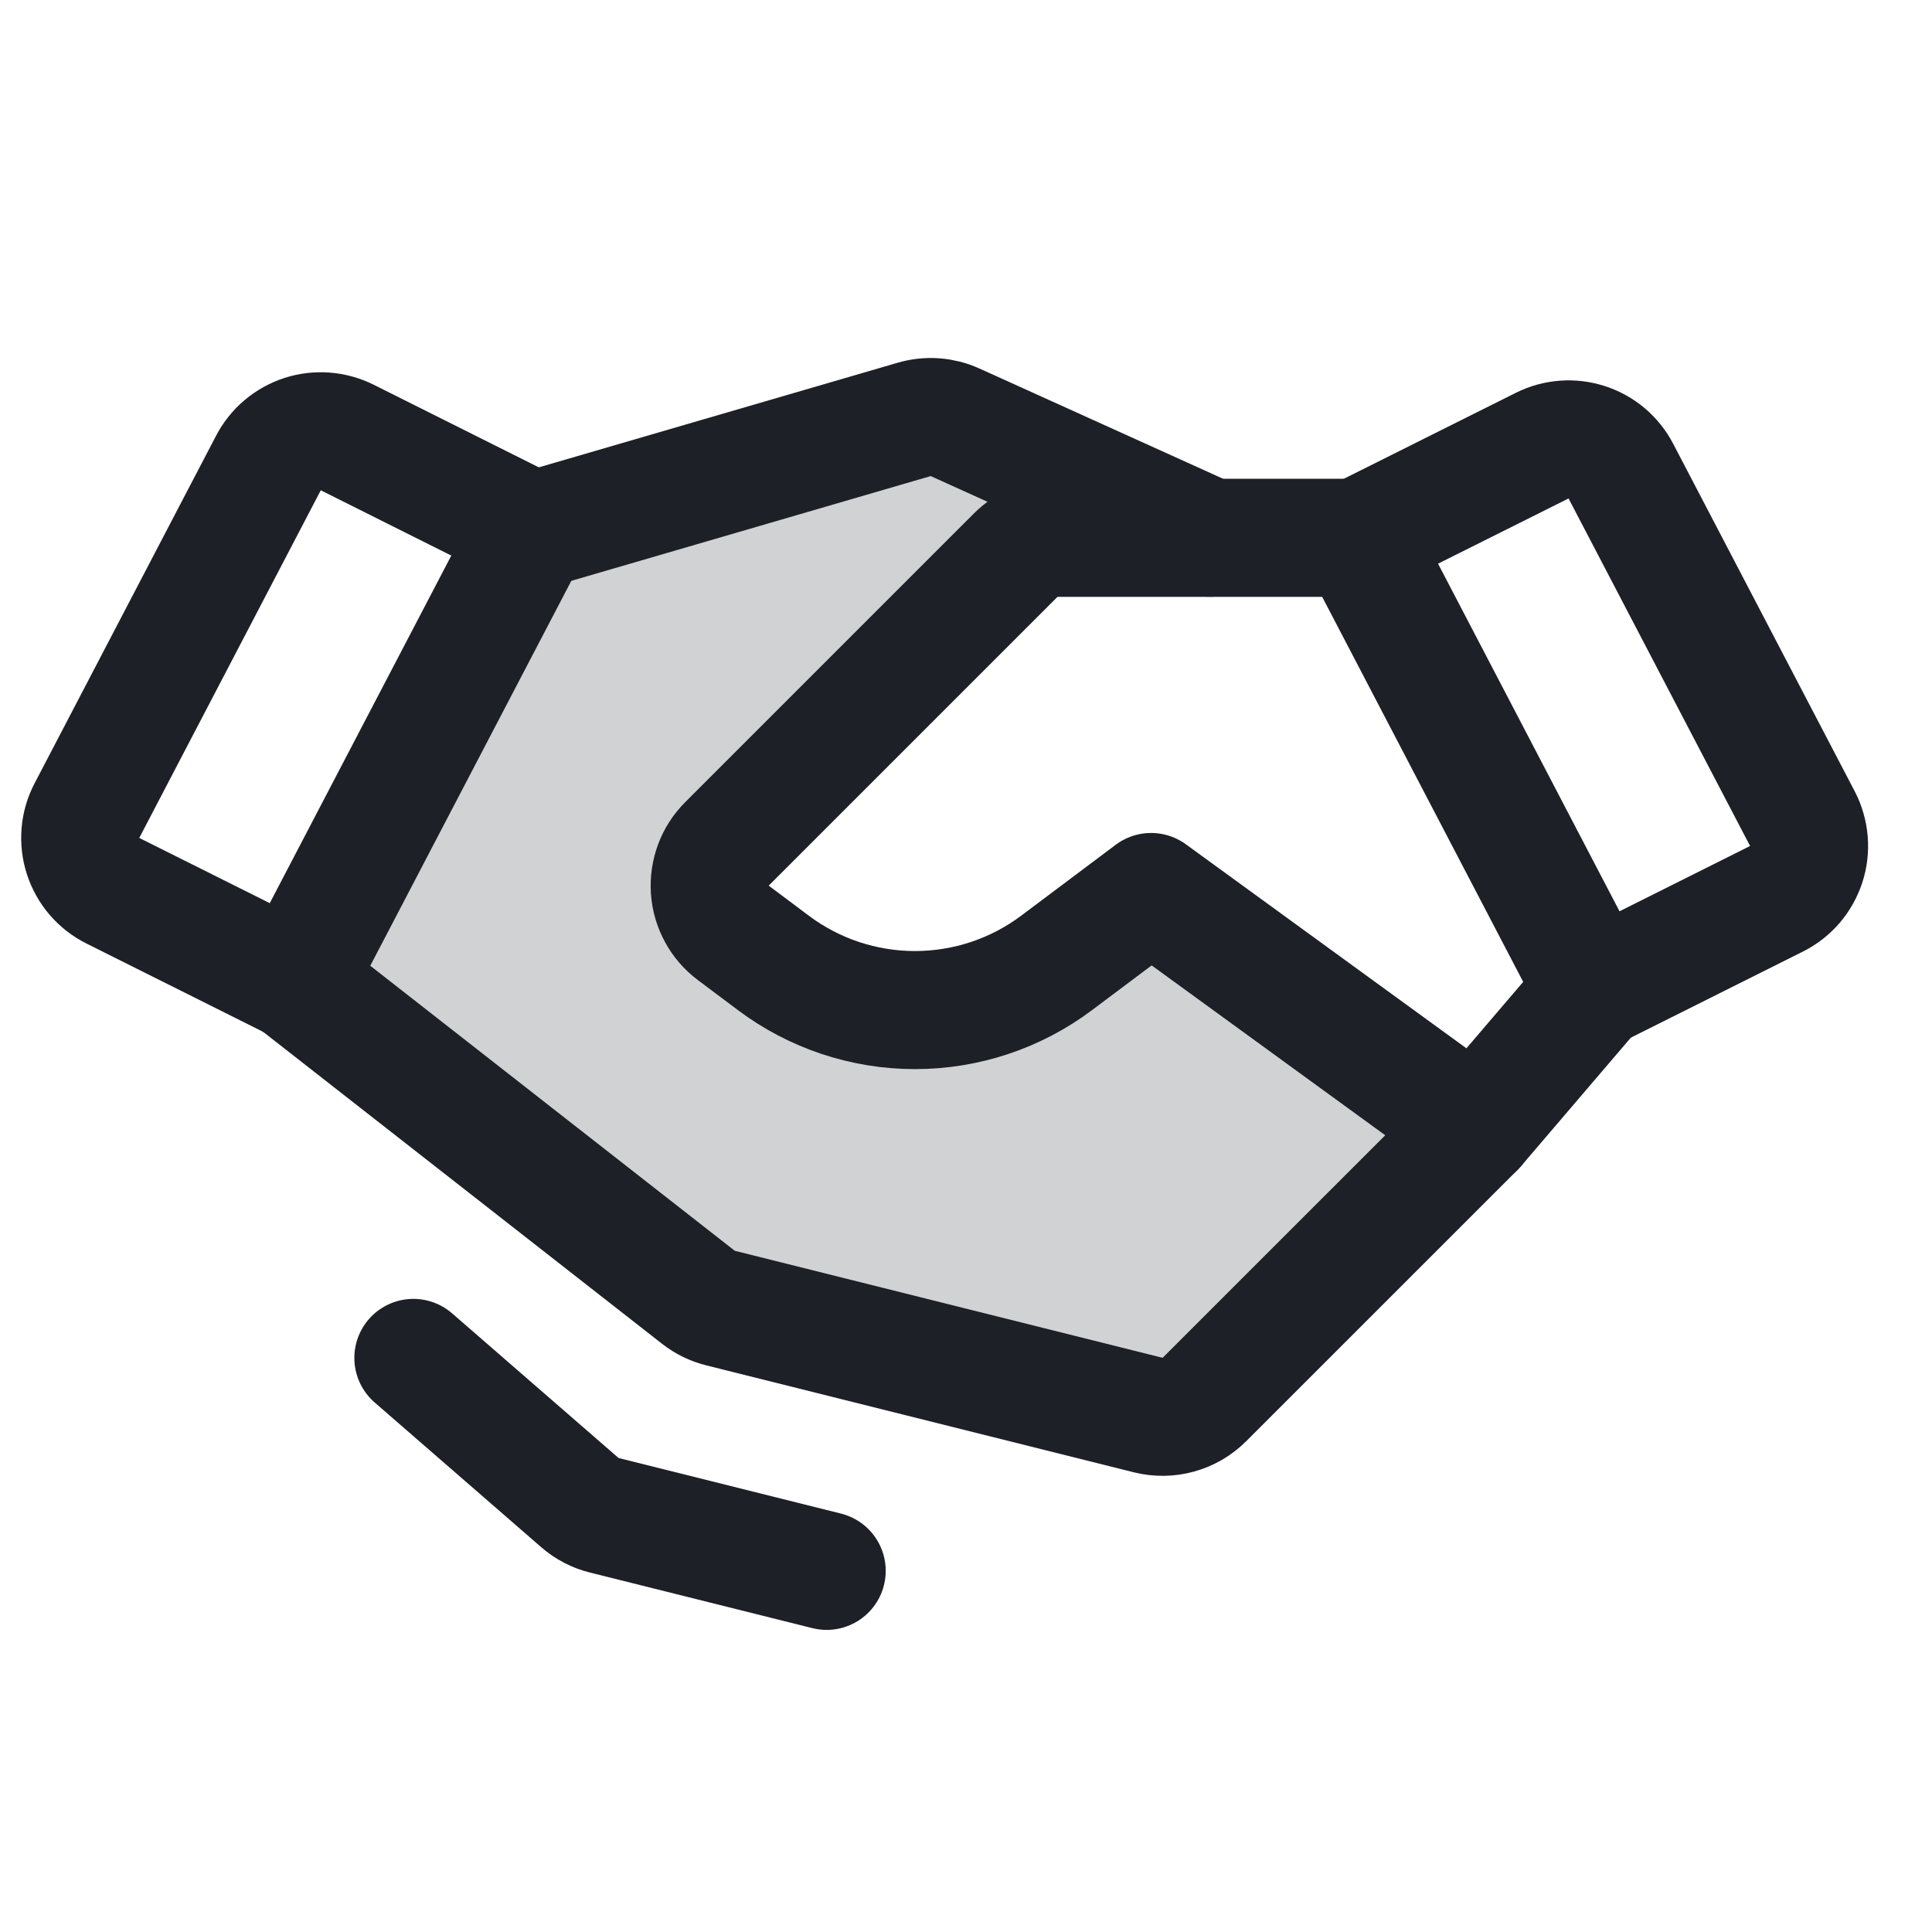
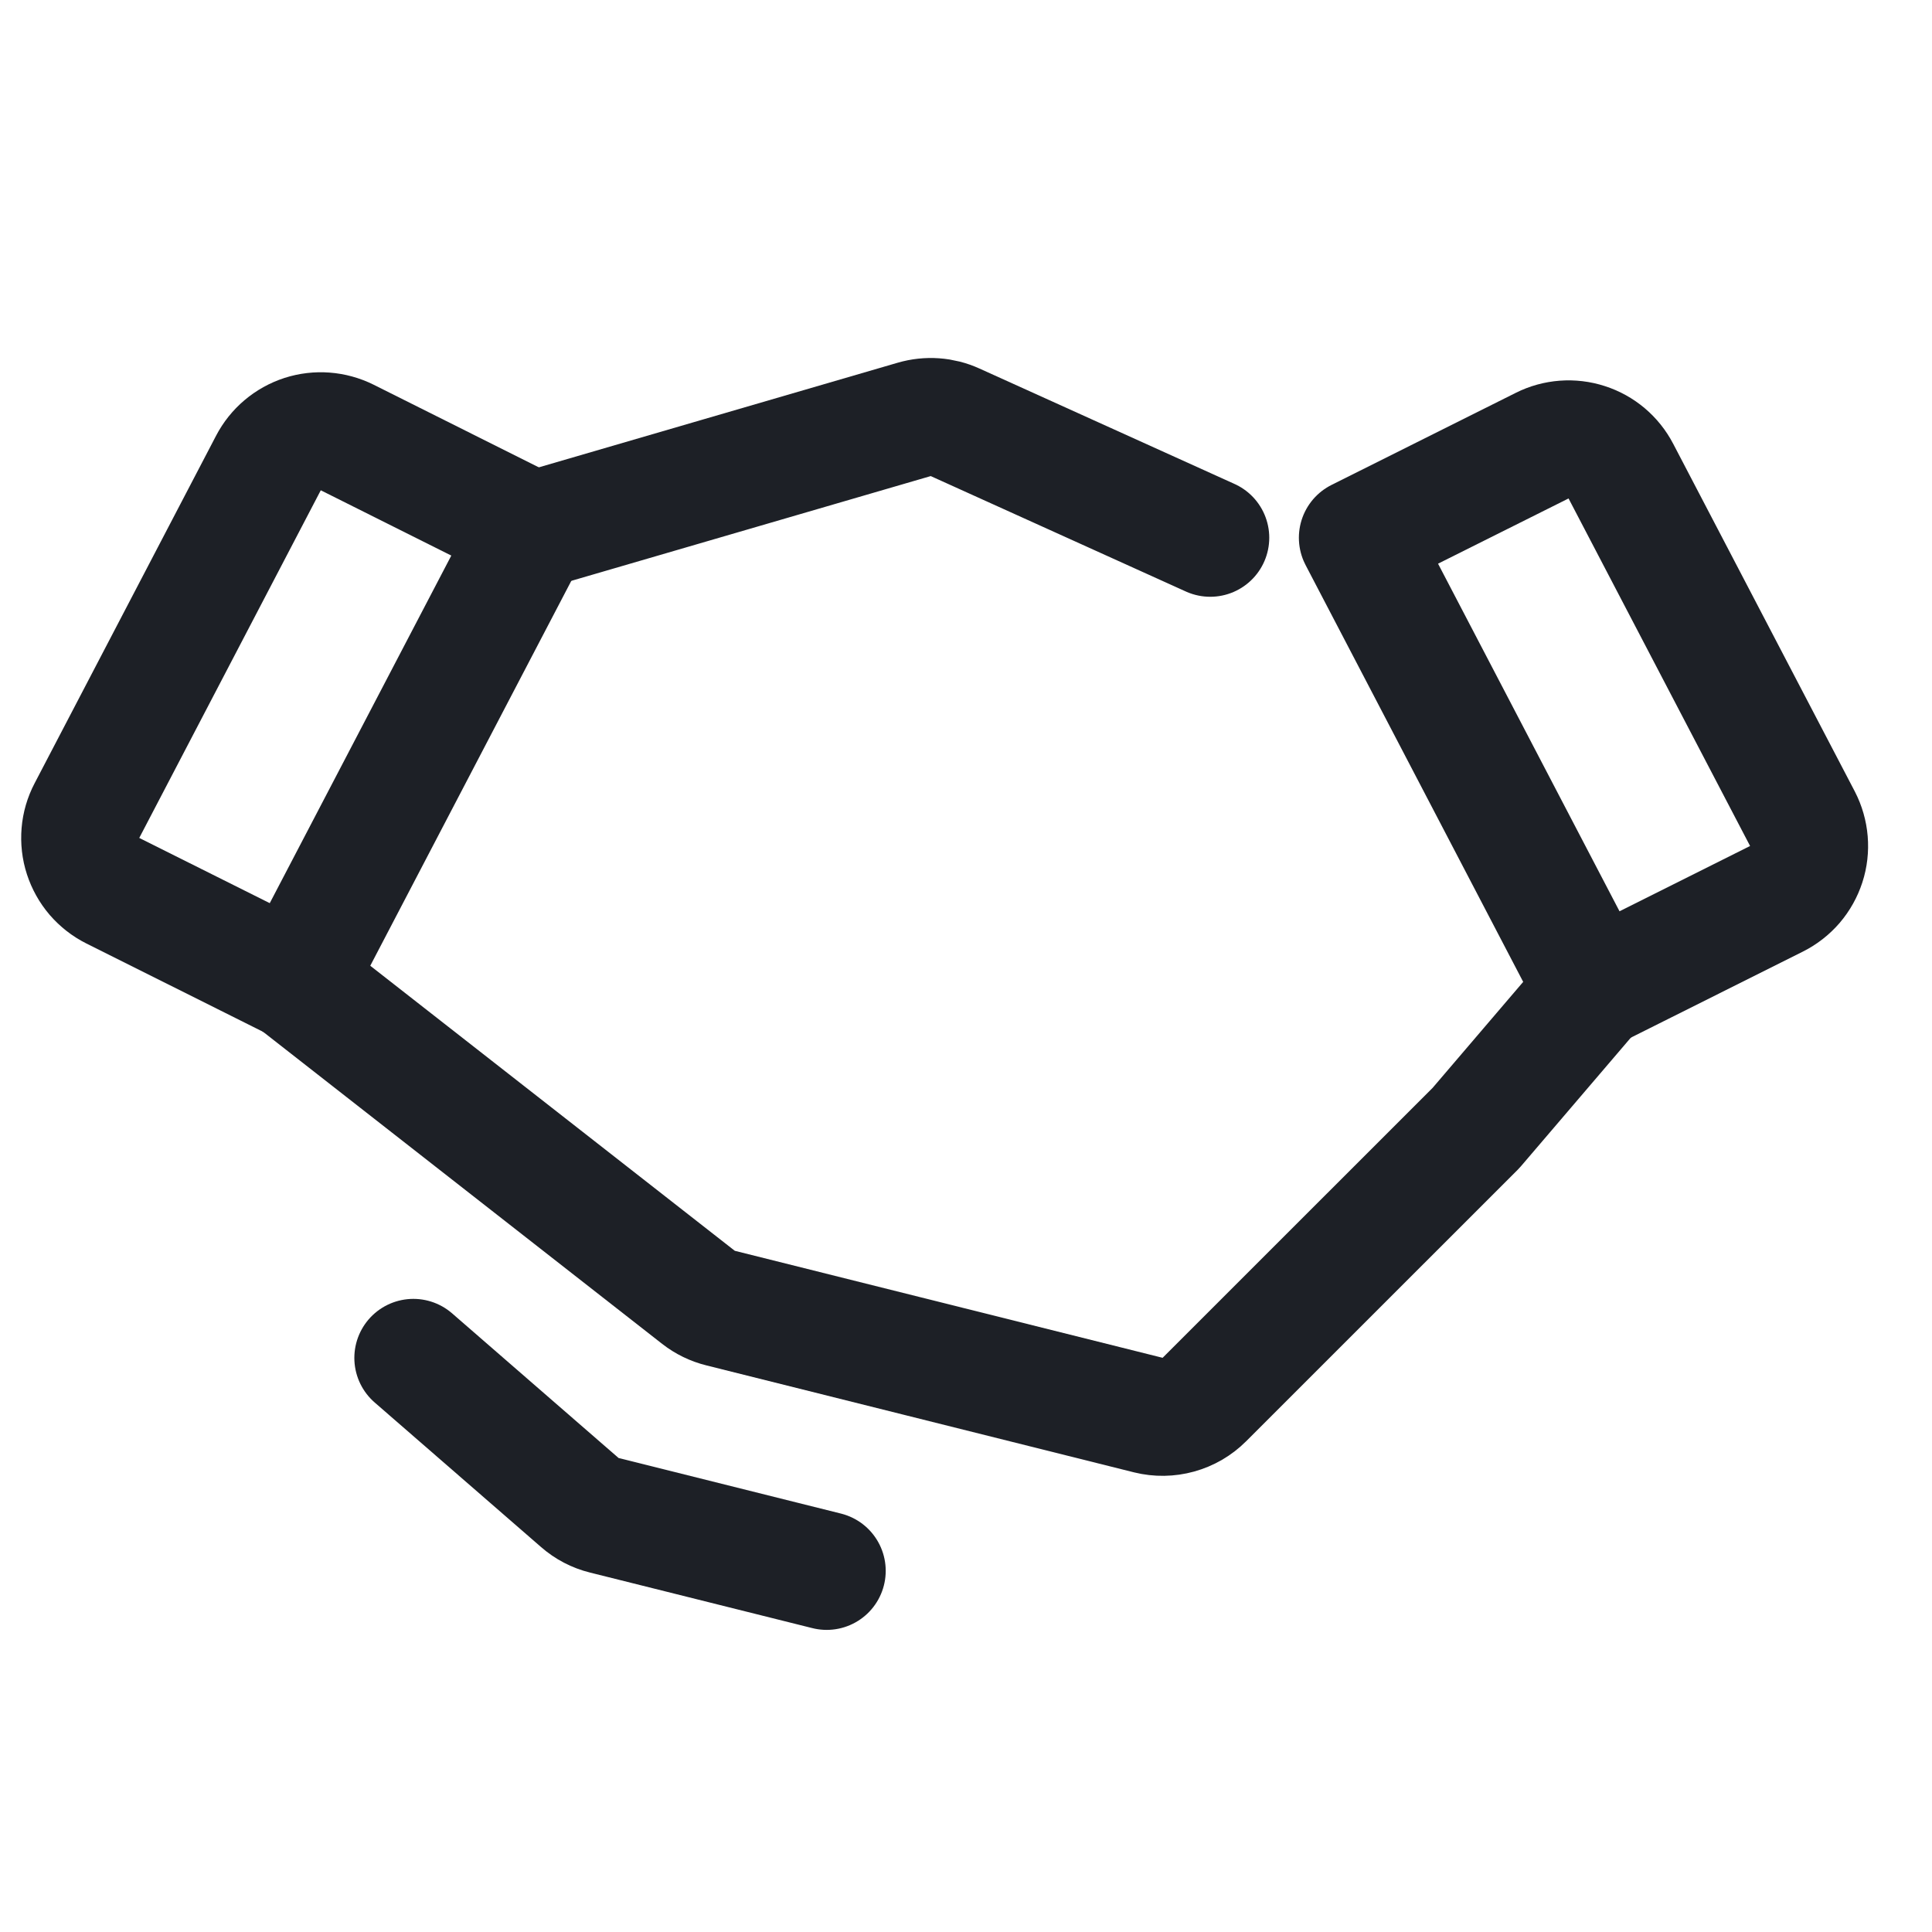
<svg xmlns="http://www.w3.org/2000/svg" width="27" height="27" viewBox="0 0 27 27" fill="none">
-   <path opacity="0.2" d="M20.627 15.765L16.831 19.561C16.731 19.661 16.606 19.734 16.468 19.772C16.331 19.81 16.186 19.812 16.048 19.777L10.071 18.283C9.958 18.255 9.853 18.204 9.762 18.133L4.125 13.724L7.485 7.404L12.777 5.861C12.966 5.806 13.169 5.82 13.348 5.902L16.914 7.515H14.78C14.672 7.515 14.565 7.536 14.464 7.577C14.364 7.619 14.273 7.68 14.197 7.756L10.161 11.792C10.077 11.876 10.012 11.977 9.971 12.087C9.93 12.198 9.913 12.316 9.921 12.434C9.929 12.552 9.963 12.667 10.02 12.771C10.076 12.875 10.155 12.965 10.249 13.036L10.808 13.455C11.379 13.884 12.074 14.115 12.788 14.115C13.502 14.115 14.197 13.884 14.768 13.455L16.089 12.465L20.627 15.765Z" fill="#1D2026" />
  <path d="M24.826 12.561L22.277 13.836L18.977 7.515L21.552 6.228C21.745 6.131 21.969 6.114 22.175 6.181C22.381 6.247 22.552 6.392 22.652 6.584L25.189 11.441C25.239 11.538 25.27 11.645 25.279 11.754C25.288 11.863 25.276 11.973 25.242 12.077C25.208 12.181 25.154 12.278 25.083 12.361C25.011 12.444 24.924 12.512 24.826 12.561V12.561Z" stroke="#1D2026" stroke-width="1.65" stroke-linecap="round" stroke-linejoin="round" />
-   <path d="M4.126 13.722L1.577 12.448C1.479 12.399 1.392 12.331 1.32 12.248C1.249 12.165 1.195 12.068 1.161 11.964C1.127 11.86 1.115 11.75 1.124 11.64C1.133 11.531 1.164 11.425 1.215 11.328L3.751 6.471C3.851 6.279 4.023 6.134 4.229 6.067C4.434 6.001 4.658 6.018 4.852 6.114L7.427 7.402L4.126 13.722Z" stroke="#1D2026" stroke-width="1.65" stroke-linecap="round" stroke-linejoin="round" />
+   <path d="M4.126 13.722L1.577 12.448C1.479 12.399 1.392 12.331 1.32 12.248C1.249 12.165 1.195 12.068 1.161 11.964C1.127 11.86 1.115 11.75 1.124 11.64C1.133 11.531 1.164 11.425 1.215 11.328L3.751 6.471C3.851 6.279 4.023 6.134 4.229 6.067C4.434 6.001 4.658 6.018 4.852 6.114L7.427 7.402Z" stroke="#1D2026" stroke-width="1.65" stroke-linecap="round" stroke-linejoin="round" />
  <path d="M22.277 13.833L20.627 15.764L16.831 19.559C16.731 19.659 16.606 19.732 16.468 19.77C16.331 19.808 16.186 19.81 16.048 19.776L10.071 18.281C9.958 18.253 9.853 18.202 9.762 18.131L4.125 13.723" stroke="#1D2026" stroke-width="1.65" stroke-linecap="round" stroke-linejoin="round" />
-   <path d="M20.625 15.766L16.087 12.466L14.767 13.456C14.196 13.885 13.501 14.116 12.787 14.116C12.073 14.116 11.378 13.885 10.807 13.456L10.248 13.037C10.153 12.966 10.075 12.876 10.019 12.772C9.962 12.668 9.928 12.553 9.92 12.435C9.912 12.317 9.929 12.199 9.97 12.088C10.011 11.977 10.076 11.877 10.16 11.793L14.196 7.757C14.272 7.681 14.363 7.62 14.463 7.578C14.563 7.537 14.671 7.516 14.779 7.516H18.975" stroke="#1D2026" stroke-width="1.65" stroke-linecap="round" stroke-linejoin="round" />
  <path d="M7.484 7.404L12.777 5.861C12.966 5.806 13.169 5.82 13.348 5.902L16.913 7.515" stroke="#1D2026" stroke-width="1.65" stroke-linecap="round" stroke-linejoin="round" />
  <path d="M11.553 21.953L8.444 21.176C8.318 21.145 8.201 21.084 8.103 20.998L5.777 18.977" stroke="#1D2026" stroke-width="1.65" stroke-linecap="round" stroke-linejoin="round" />
</svg>